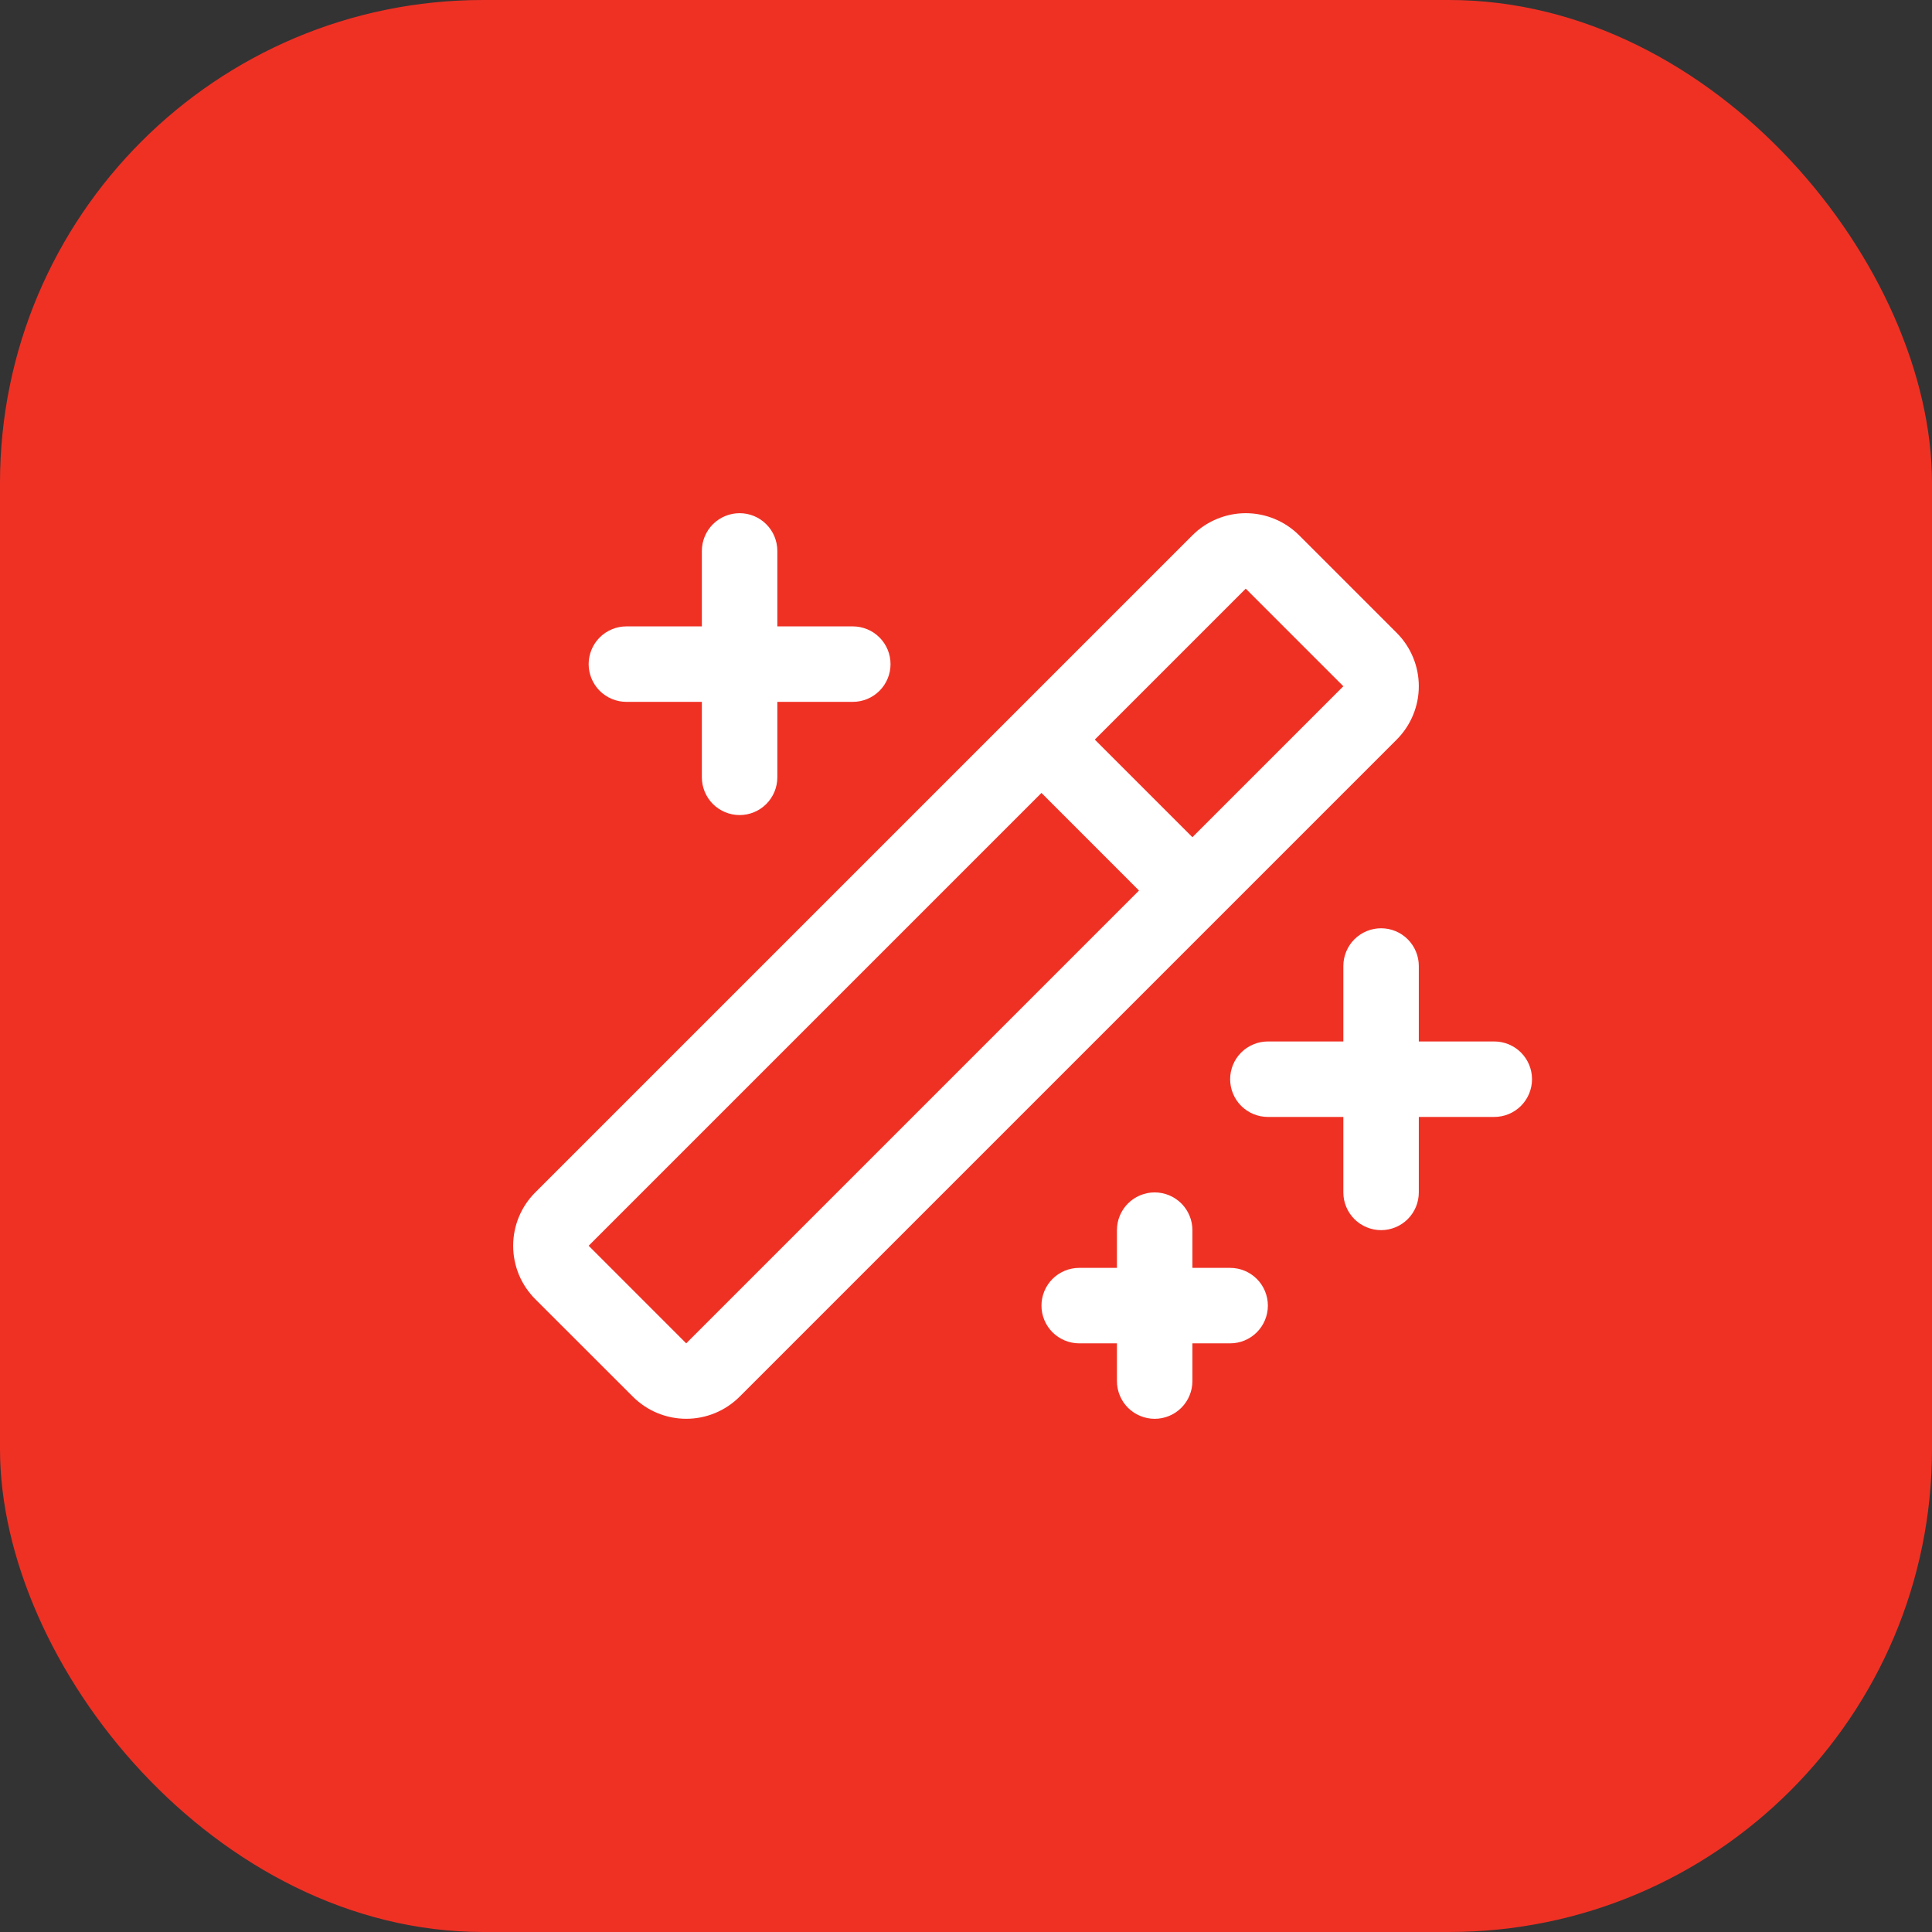
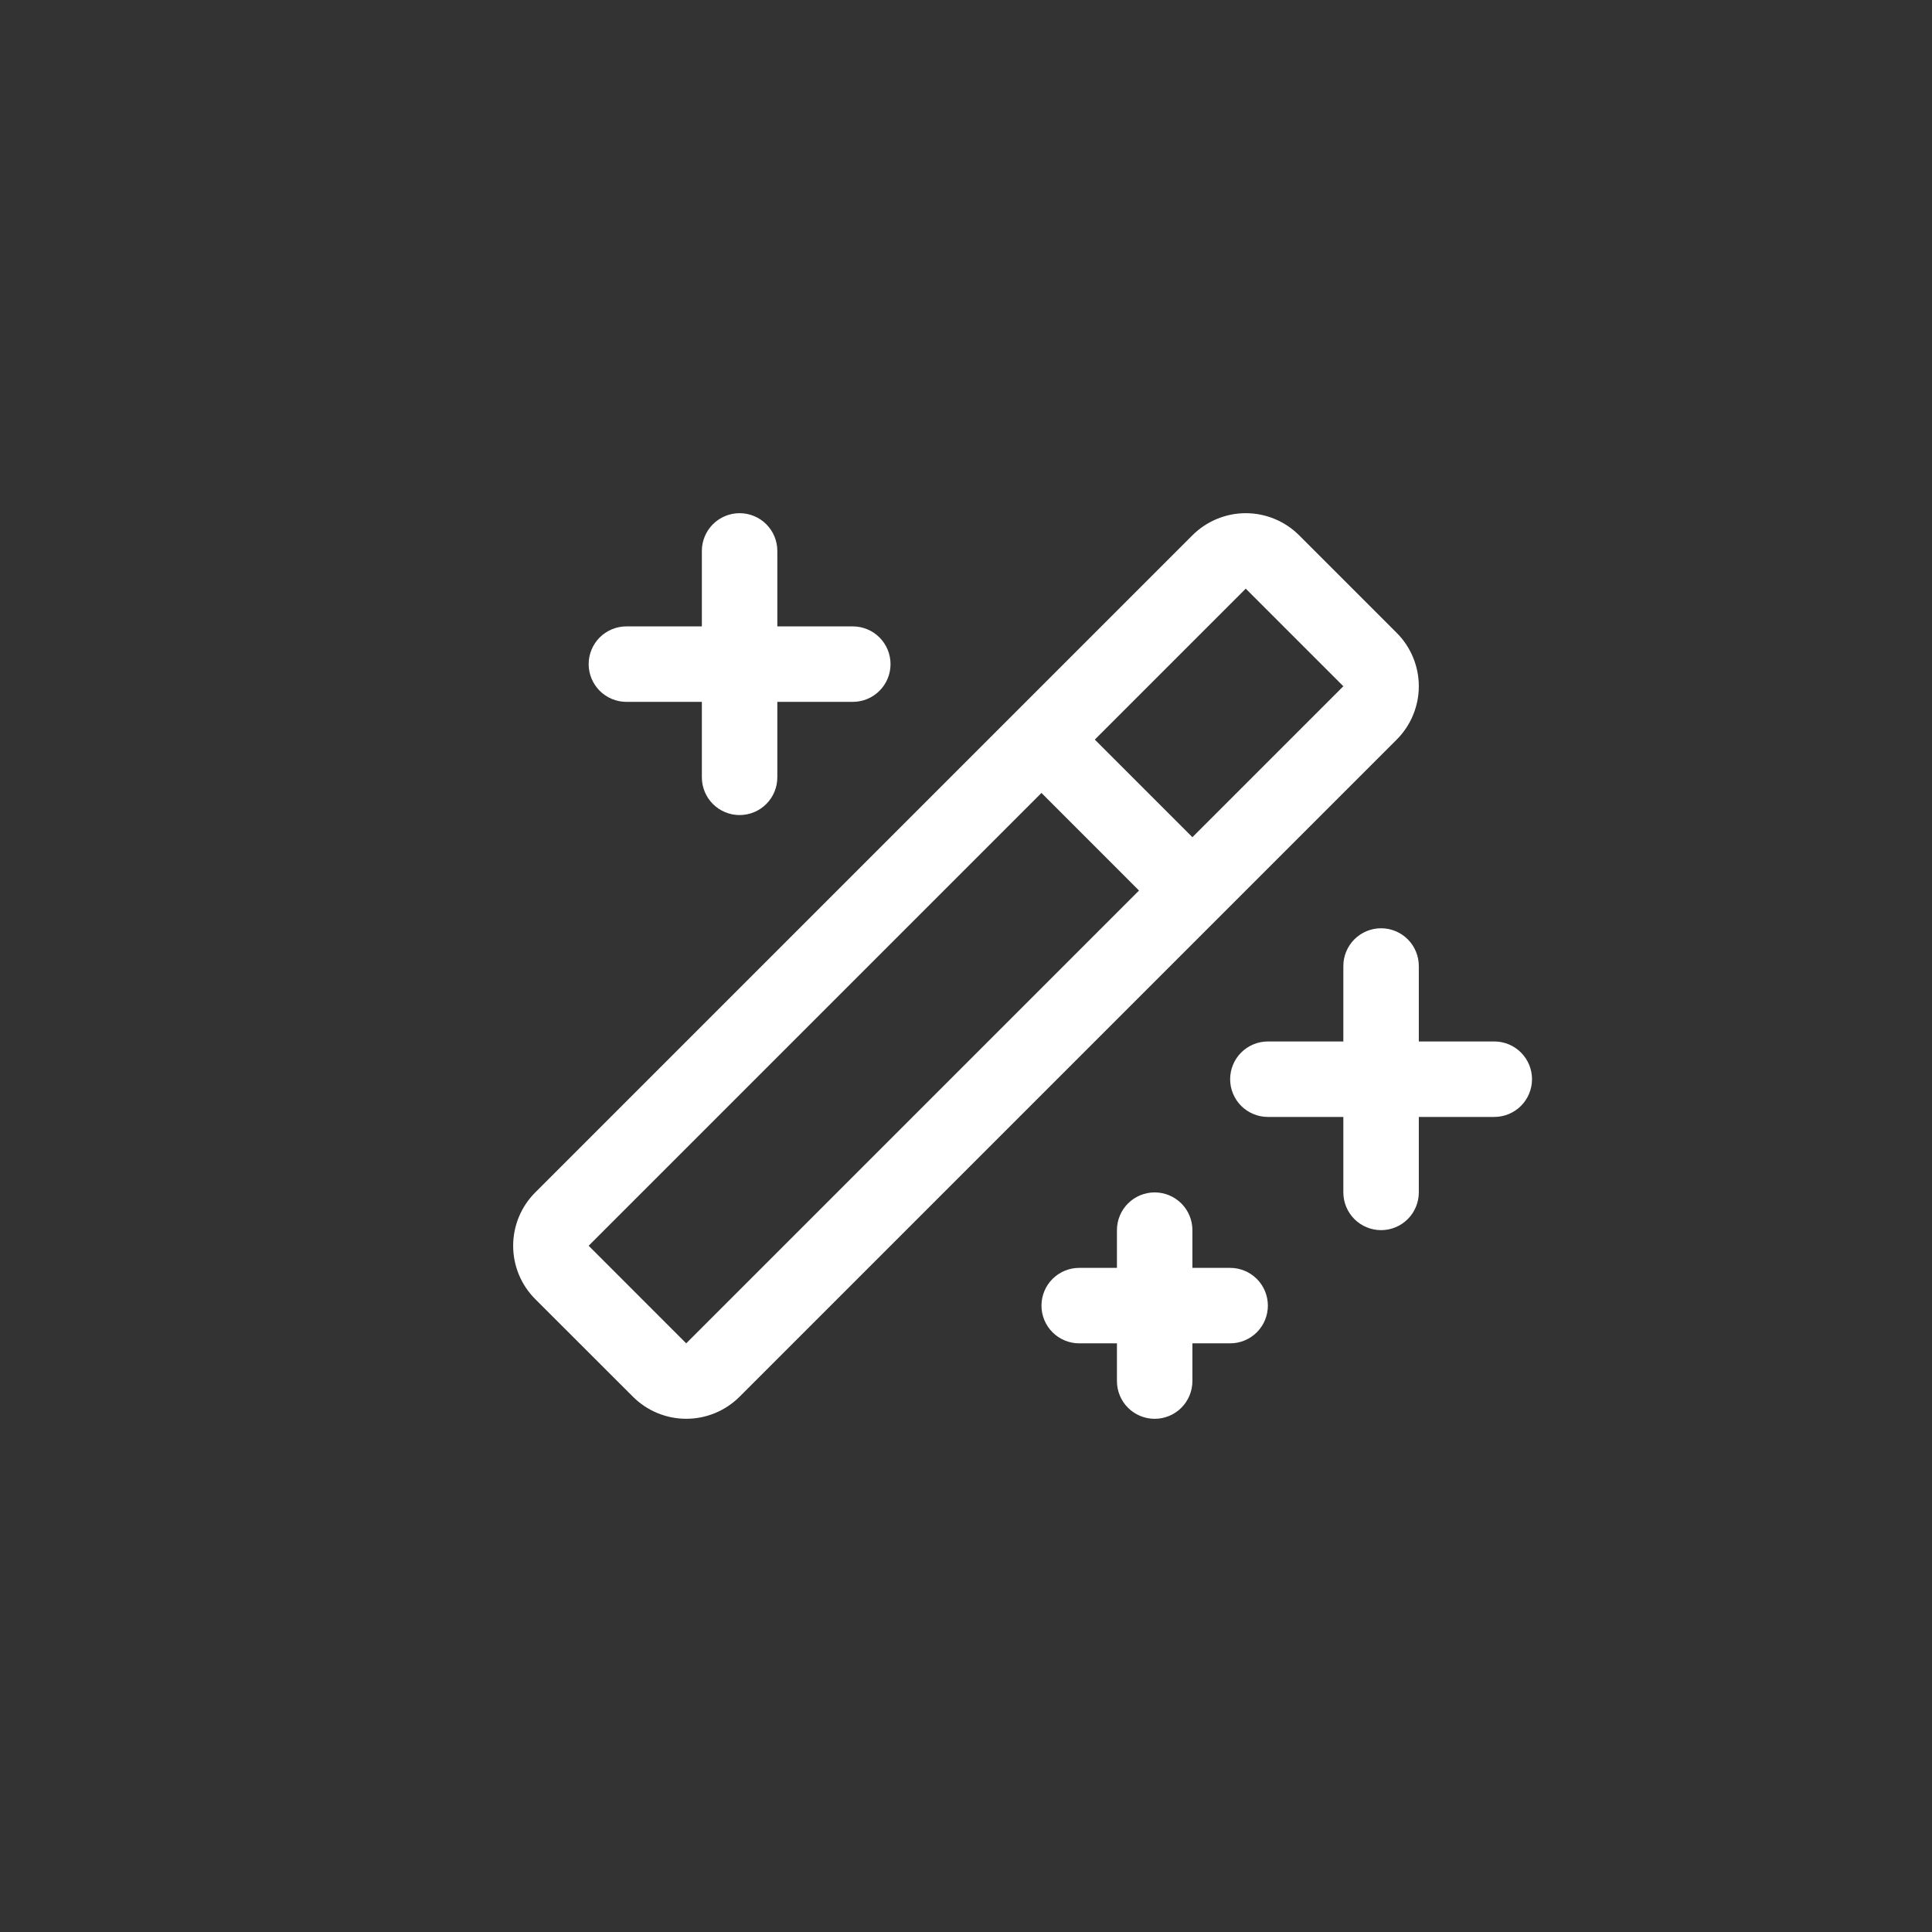
<svg xmlns="http://www.w3.org/2000/svg" width="64" height="64" viewBox="0 0 64 64" fill="none">
  <rect x="0" y="0" width="64" height="64" fill="#333333" stroke="none" />
-   <rect width="64" height="64" rx="16" fill="#EF3124" />
  <path d="M19.5 22C19.5 21.669 19.632 21.351 19.866 21.116C20.101 20.882 20.419 20.75 20.75 20.75H23.25V18.25C23.25 17.919 23.382 17.601 23.616 17.366C23.851 17.132 24.169 17 24.5 17C24.832 17 25.15 17.132 25.384 17.366C25.619 17.601 25.75 17.919 25.75 18.25V20.75H28.25C28.582 20.75 28.9 20.882 29.134 21.116C29.369 21.351 29.5 21.669 29.5 22C29.5 22.331 29.369 22.649 29.134 22.884C28.9 23.118 28.582 23.25 28.25 23.25H25.75V25.75C25.75 26.081 25.619 26.399 25.384 26.634C25.15 26.868 24.832 27 24.5 27C24.169 27 23.851 26.868 23.616 26.634C23.382 26.399 23.25 26.081 23.25 25.75V23.25H20.75C20.419 23.25 20.101 23.118 19.866 22.884C19.632 22.649 19.5 22.331 19.5 22ZM40.75 42H39.5V40.75C39.5 40.419 39.368 40.1 39.134 39.866C38.9 39.632 38.582 39.5 38.25 39.5C37.919 39.5 37.601 39.632 37.366 39.866C37.132 40.1 37 40.419 37 40.75V42H35.75C35.419 42 35.101 42.132 34.866 42.366C34.632 42.6 34.5 42.919 34.5 43.25C34.5 43.581 34.632 43.9 34.866 44.134C35.101 44.368 35.419 44.5 35.75 44.5H37V45.75C37 46.081 37.132 46.4 37.366 46.634C37.601 46.868 37.919 47 38.25 47C38.582 47 38.9 46.868 39.134 46.634C39.368 46.4 39.5 46.081 39.5 45.75V44.5H40.75C41.082 44.5 41.4 44.368 41.634 44.134C41.868 43.9 42 43.581 42 43.25C42 42.919 41.868 42.6 41.634 42.366C41.4 42.132 41.082 42 40.75 42ZM49.5 34.5H47V32C47 31.669 46.868 31.351 46.634 31.116C46.4 30.882 46.082 30.75 45.75 30.75C45.419 30.75 45.101 30.882 44.866 31.116C44.632 31.351 44.5 31.669 44.5 32V34.5H42C41.669 34.5 41.351 34.632 41.116 34.866C40.882 35.1 40.75 35.419 40.75 35.75C40.75 36.081 40.882 36.4 41.116 36.634C41.351 36.868 41.669 37 42 37H44.5V39.5C44.5 39.831 44.632 40.15 44.866 40.384C45.101 40.618 45.419 40.75 45.75 40.75C46.082 40.75 46.4 40.618 46.634 40.384C46.868 40.15 47 39.831 47 39.5V37H49.5C49.832 37 50.15 36.868 50.384 36.634C50.618 36.4 50.75 36.081 50.75 35.75C50.75 35.419 50.618 35.1 50.384 34.866C50.15 34.632 49.832 34.5 49.5 34.5ZM46.267 24.5L24.5 46.267C24.031 46.736 23.396 46.999 22.733 46.999C22.07 46.999 21.435 46.736 20.966 46.267L17.732 43.036C17.499 42.804 17.315 42.528 17.189 42.225C17.064 41.922 16.999 41.596 16.999 41.268C16.999 40.94 17.064 40.614 17.189 40.311C17.315 40.008 17.499 39.732 17.732 39.5L39.5 17.733C39.732 17.501 40.008 17.316 40.311 17.191C40.615 17.065 40.94 17 41.268 17C41.596 17 41.922 17.065 42.225 17.191C42.528 17.316 42.804 17.501 43.036 17.733L46.267 20.964C46.5 21.196 46.684 21.472 46.809 21.775C46.935 22.078 47 22.404 47 22.732C47 23.06 46.935 23.386 46.809 23.689C46.684 23.992 46.5 24.268 46.267 24.5ZM37.731 29.5L34.5 26.267L19.5 41.267L22.732 44.5L37.731 29.5ZM44.5 22.733L41.267 19.5L36.267 24.5L39.5 27.733L44.5 22.733Z" fill="white" />
</svg>